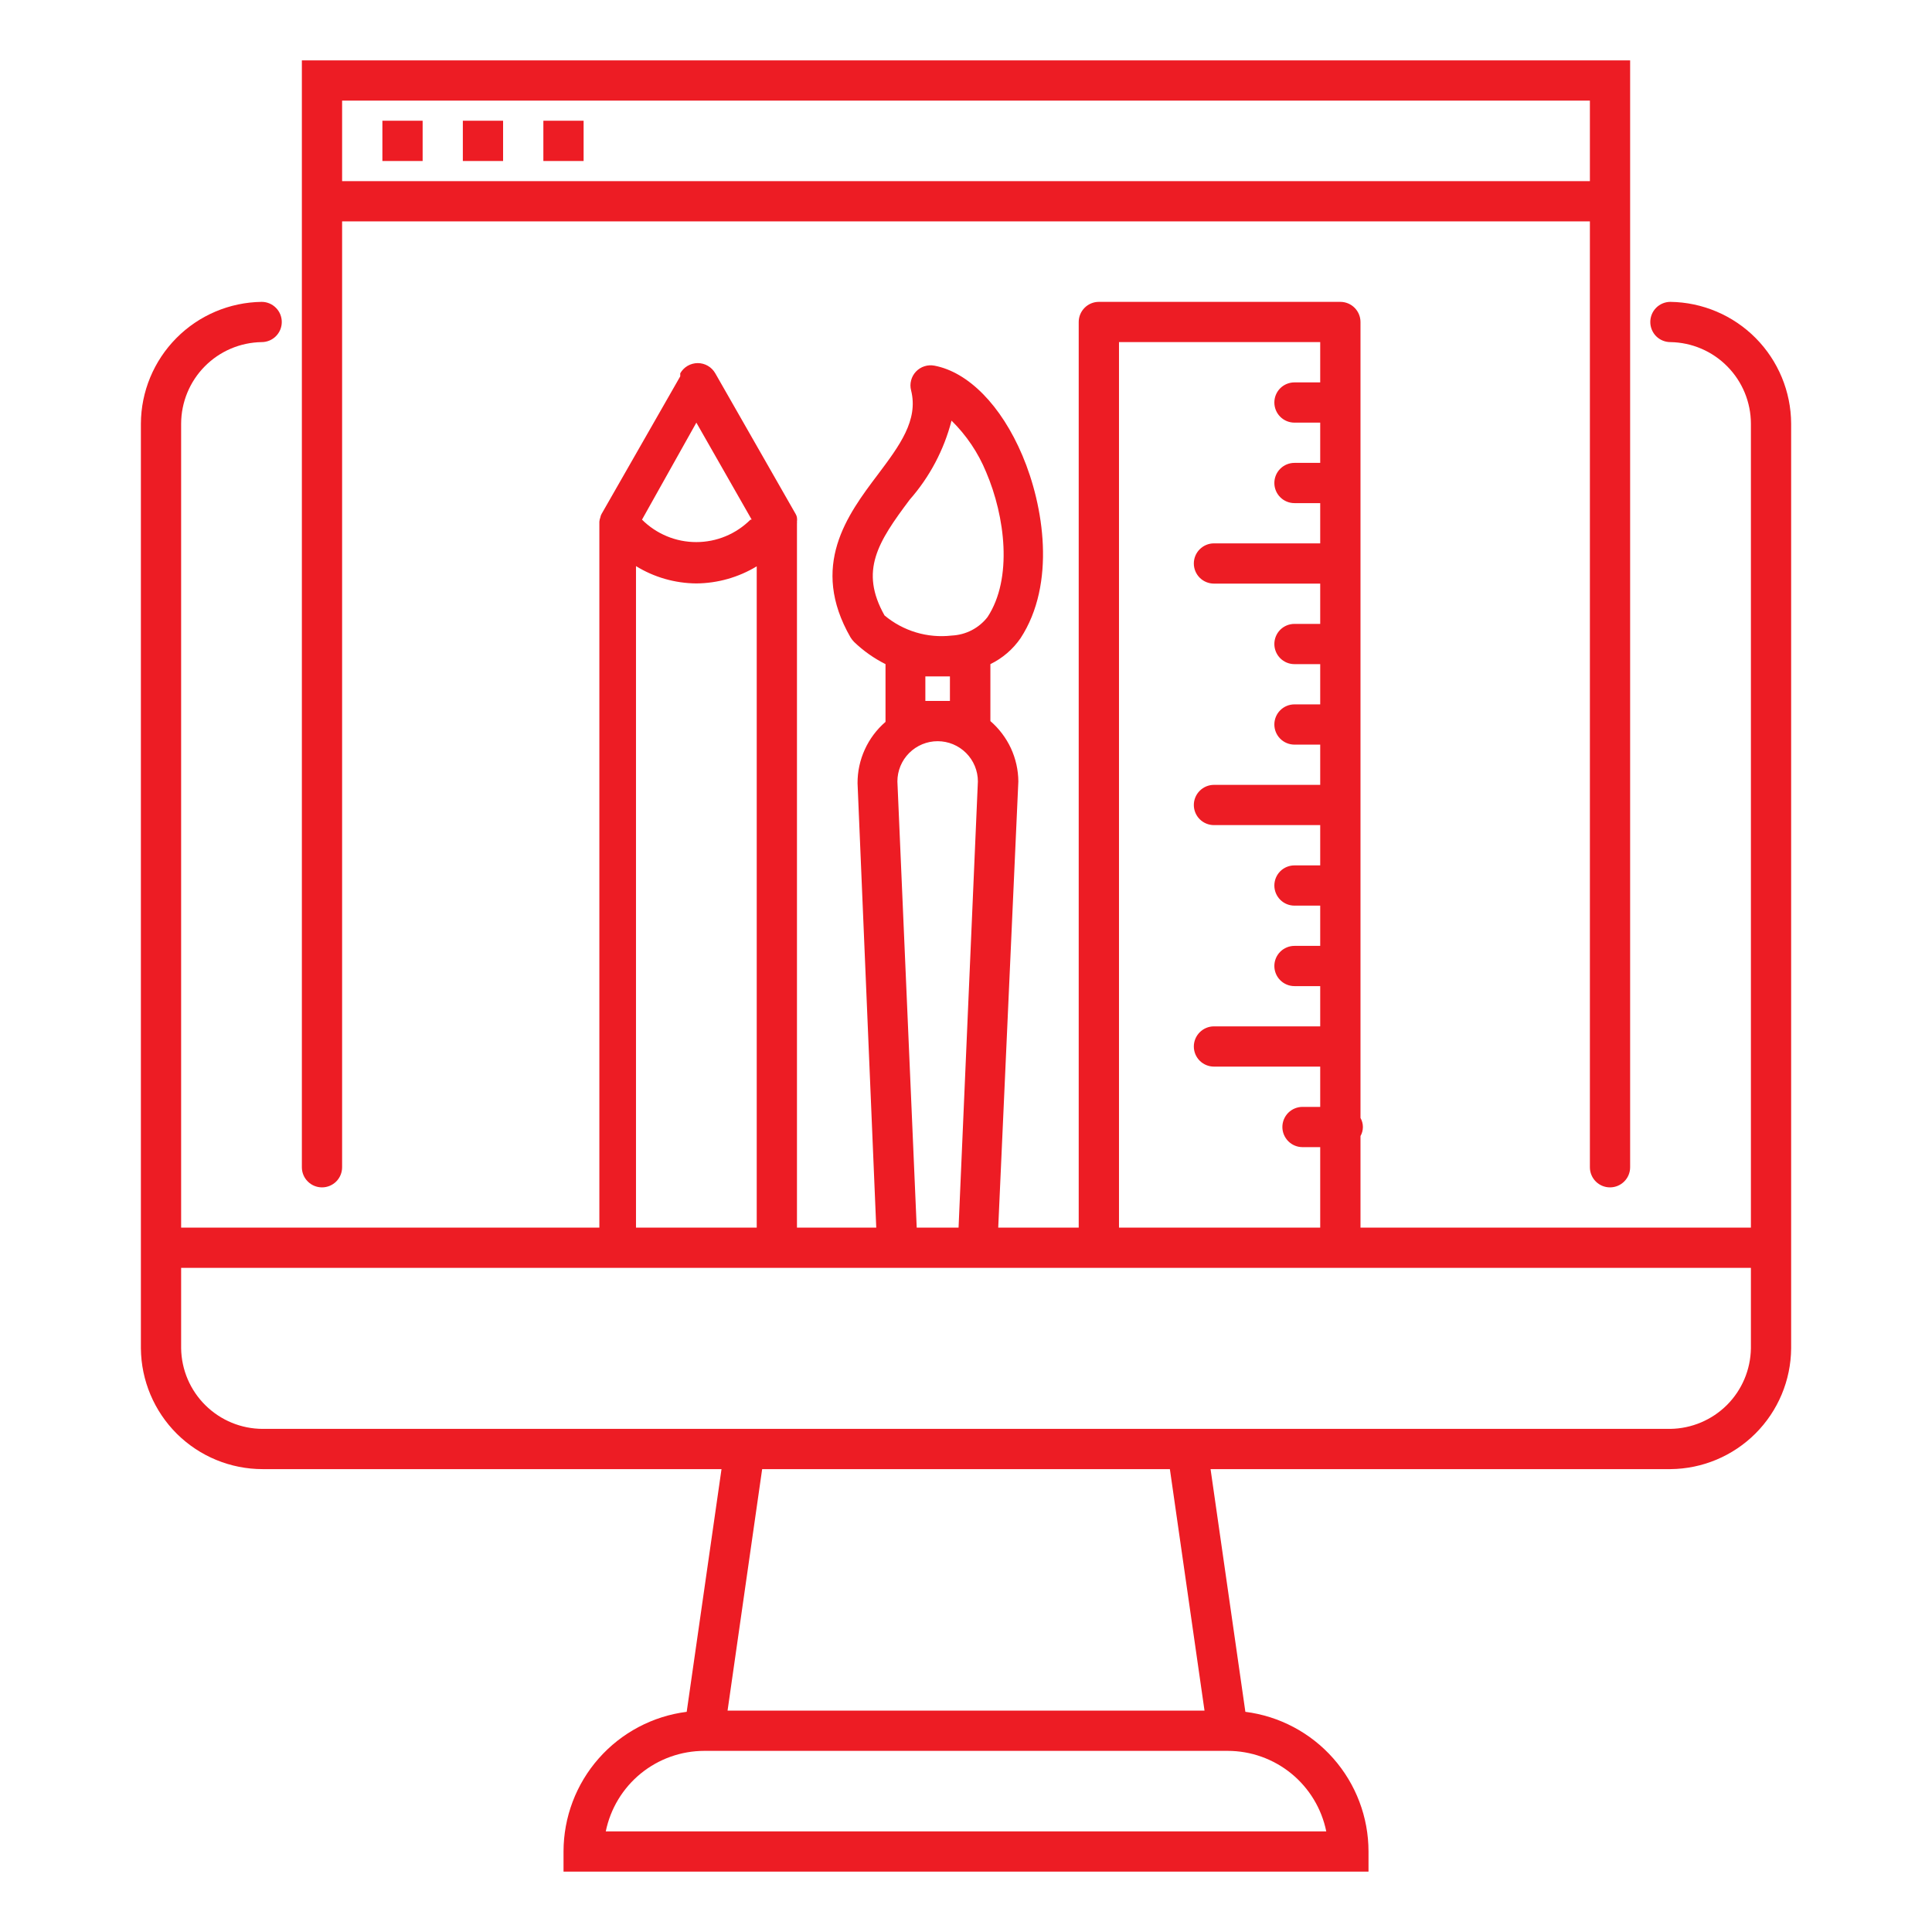
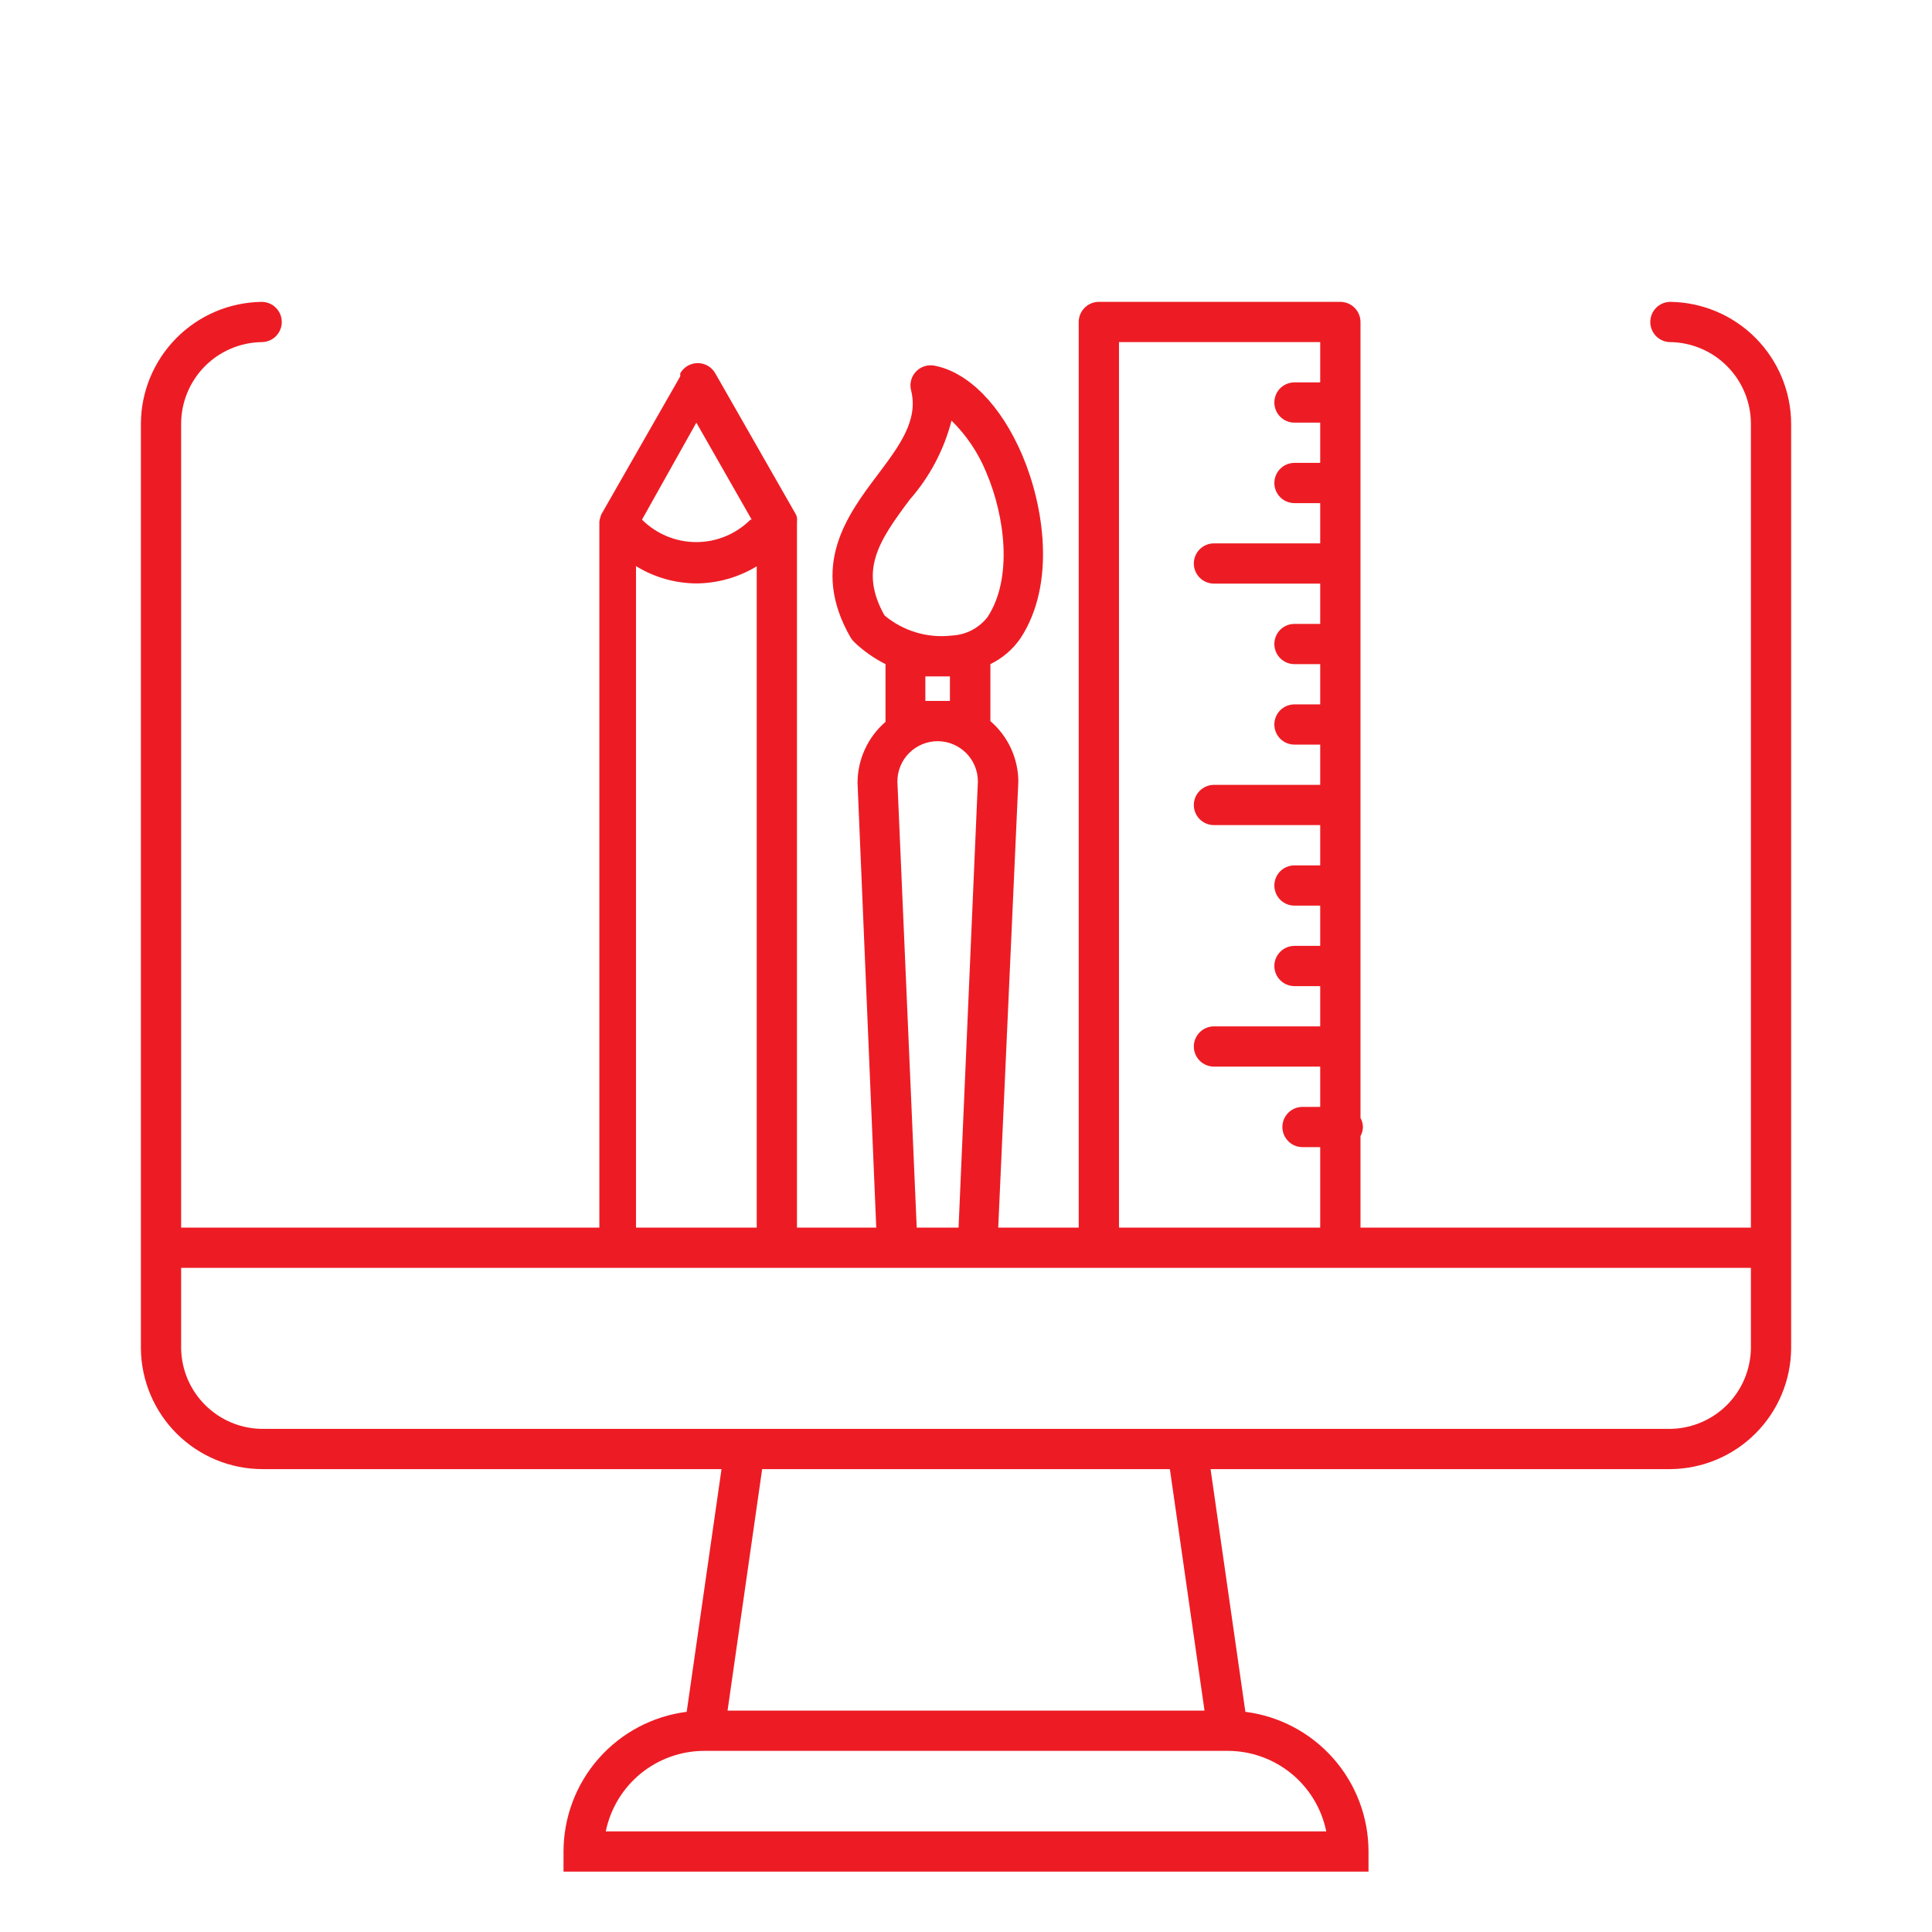
<svg xmlns="http://www.w3.org/2000/svg" width="53" height="53" viewBox="0 0 53 53" fill="none">
  <path d="M7.205 40.302H19.793L18.838 46.96C17.905 47.078 17.047 47.533 16.425 48.238C15.803 48.943 15.46 49.851 15.459 50.792V51.344H37.542V50.792C37.542 49.851 37.198 48.943 36.576 48.238C35.954 47.533 35.096 47.078 34.164 46.96L33.209 40.302H45.824C46.7 40.295 47.538 39.944 48.158 39.324C48.778 38.704 49.129 37.866 49.136 36.99V11.621C49.132 10.742 48.782 9.899 48.163 9.274C47.543 8.649 46.703 8.293 45.824 8.281C45.677 8.281 45.537 8.339 45.433 8.443C45.33 8.546 45.272 8.687 45.272 8.833C45.272 8.98 45.33 9.12 45.433 9.224C45.537 9.327 45.677 9.385 45.824 9.385C46.411 9.394 46.972 9.633 47.385 10.052C47.798 10.47 48.031 11.034 48.032 11.621V33.677H37.322V31.165C37.365 31.09 37.388 31.004 37.388 30.917C37.388 30.829 37.365 30.744 37.322 30.668V8.833C37.322 8.687 37.263 8.546 37.16 8.443C37.056 8.339 36.916 8.281 36.769 8.281H30.144C29.998 8.281 29.858 8.339 29.754 8.443C29.651 8.546 29.592 8.687 29.592 8.833V33.677H27.384L27.936 21.437C27.934 21.123 27.864 20.812 27.732 20.526C27.599 20.241 27.407 19.987 27.169 19.781V18.219C27.502 18.057 27.787 17.812 27.997 17.507C28.974 16.01 28.632 13.874 28.047 12.494C27.461 11.113 26.561 10.208 25.634 10.031C25.542 10.014 25.448 10.019 25.359 10.048C25.271 10.076 25.191 10.127 25.127 10.194C25.063 10.262 25.017 10.345 24.994 10.435C24.97 10.525 24.97 10.62 24.994 10.71C25.198 11.527 24.679 12.223 24.077 13.024C23.243 14.128 22.205 15.525 23.332 17.485C23.36 17.53 23.393 17.573 23.431 17.611C23.686 17.856 23.977 18.061 24.292 18.219V19.803C24.05 20.012 23.856 20.27 23.724 20.561C23.591 20.852 23.523 21.168 23.525 21.487L24.038 33.677H21.863V14.354C21.866 14.341 21.866 14.328 21.863 14.316C21.868 14.277 21.868 14.238 21.863 14.2C21.858 14.166 21.847 14.135 21.83 14.106L19.622 10.241C19.573 10.156 19.504 10.085 19.419 10.036C19.335 9.987 19.239 9.961 19.141 9.961C19.044 9.961 18.948 9.987 18.863 10.036C18.779 10.085 18.709 10.156 18.661 10.241V10.28C18.661 10.28 18.661 10.28 18.661 10.324L16.502 14.1C16.486 14.129 16.474 14.161 16.469 14.194C16.455 14.231 16.446 14.27 16.442 14.31C16.442 14.31 16.442 14.31 16.442 14.349V33.677H4.969V11.621C4.971 11.034 5.203 10.47 5.616 10.052C6.029 9.633 6.59 9.394 7.178 9.385C7.324 9.385 7.465 9.327 7.568 9.224C7.672 9.12 7.73 8.98 7.73 8.833C7.73 8.687 7.672 8.546 7.568 8.443C7.465 8.339 7.324 8.281 7.178 8.281C6.298 8.293 5.458 8.649 4.839 9.274C4.219 9.899 3.869 10.742 3.865 11.621V36.99C3.873 37.871 4.228 38.713 4.853 39.334C5.479 39.954 6.324 40.302 7.205 40.302ZM36.383 50.24H16.618C16.746 49.616 17.084 49.056 17.577 48.653C18.07 48.251 18.687 48.031 19.324 48.031H33.678C34.314 48.031 34.931 48.251 35.424 48.653C35.917 49.056 36.256 49.616 36.383 50.24ZM33.043 46.927H19.959L20.908 40.302H32.093L33.043 46.927ZM30.697 9.385H36.217V10.49H35.511C35.364 10.49 35.224 10.548 35.12 10.651C35.017 10.755 34.959 10.895 34.959 11.042C34.959 11.188 35.017 11.329 35.12 11.432C35.224 11.536 35.364 11.594 35.511 11.594H36.217V12.698H35.511C35.364 12.698 35.224 12.756 35.12 12.86C35.017 12.963 34.959 13.104 34.959 13.25C34.959 13.396 35.017 13.537 35.12 13.64C35.224 13.744 35.364 13.802 35.511 13.802H36.217V14.906H33.302C33.156 14.906 33.016 14.964 32.912 15.068C32.808 15.171 32.75 15.312 32.75 15.458C32.75 15.605 32.808 15.745 32.912 15.849C33.016 15.952 33.156 16.01 33.302 16.01H36.217V17.115H35.511C35.364 17.115 35.224 17.173 35.12 17.276C35.017 17.38 34.959 17.52 34.959 17.667C34.959 17.813 35.017 17.953 35.12 18.057C35.224 18.161 35.364 18.219 35.511 18.219H36.217V19.323H35.511C35.364 19.323 35.224 19.381 35.12 19.485C35.017 19.588 34.959 19.729 34.959 19.875C34.959 20.021 35.017 20.162 35.12 20.265C35.224 20.369 35.364 20.427 35.511 20.427H36.217V21.531H33.302C33.156 21.531 33.016 21.589 32.912 21.693C32.808 21.797 32.75 21.937 32.75 22.083C32.75 22.23 32.808 22.37 32.912 22.474C33.016 22.577 33.156 22.635 33.302 22.635H36.217V23.74H35.511C35.364 23.74 35.224 23.798 35.12 23.901C35.017 24.005 34.959 24.145 34.959 24.292C34.959 24.438 35.017 24.578 35.12 24.682C35.224 24.786 35.364 24.844 35.511 24.844H36.217V25.948H35.511C35.364 25.948 35.224 26.006 35.12 26.11C35.017 26.213 34.959 26.354 34.959 26.5C34.959 26.646 35.017 26.787 35.12 26.89C35.224 26.994 35.364 27.052 35.511 27.052H36.217V28.156H33.302C33.156 28.156 33.016 28.214 32.912 28.318C32.808 28.422 32.75 28.562 32.75 28.708C32.75 28.855 32.808 28.995 32.912 29.099C33.016 29.202 33.156 29.26 33.302 29.26H36.217V30.365H35.731C35.585 30.365 35.445 30.423 35.341 30.526C35.238 30.63 35.179 30.77 35.179 30.917C35.179 31.063 35.238 31.203 35.341 31.307C35.445 31.411 35.585 31.469 35.731 31.469H36.217V33.677H30.697V9.385ZM24.955 13.708C25.503 13.085 25.896 12.342 26.103 11.539C26.512 11.941 26.835 12.421 27.053 12.952C27.572 14.166 27.787 15.867 27.091 16.927C26.974 17.078 26.826 17.201 26.656 17.289C26.486 17.377 26.299 17.426 26.109 17.435C25.78 17.473 25.447 17.444 25.13 17.349C24.813 17.254 24.518 17.095 24.265 16.883C23.575 15.657 24.082 14.873 24.955 13.708ZM25.385 19.229V18.555H26.059V19.229H25.385ZM24.618 21.437C24.618 21.145 24.734 20.864 24.941 20.657C25.148 20.45 25.429 20.333 25.722 20.333C26.015 20.333 26.296 20.45 26.503 20.657C26.71 20.864 26.826 21.145 26.826 21.437L26.296 33.677H25.148L24.618 21.437ZM19.103 11.594L20.621 14.255H20.588C20.392 14.45 20.161 14.605 19.905 14.711C19.65 14.817 19.376 14.871 19.1 14.871C18.824 14.871 18.55 14.817 18.295 14.711C18.039 14.605 17.807 14.45 17.612 14.255L19.103 11.594ZM17.447 15.53C17.945 15.837 18.518 16.001 19.103 16.005C19.687 16.001 20.259 15.838 20.759 15.536V33.677H17.447V15.53ZM16.894 34.781H48.032V36.99C48.023 37.573 47.788 38.129 47.376 38.542C46.963 38.954 46.407 39.189 45.824 39.198H7.205C6.618 39.197 6.054 38.964 5.636 38.551C5.217 38.138 4.978 37.577 4.969 36.99V34.781H16.894Z" fill="#ED1C24" />
-   <path d="M8.833 32.573C8.98 32.573 9.12 32.515 9.224 32.411C9.327 32.308 9.385 32.167 9.385 32.021V6.073H43.615V32.021C43.615 32.167 43.673 32.308 43.776 32.411C43.88 32.515 44.02 32.573 44.167 32.573C44.313 32.573 44.453 32.515 44.557 32.411C44.661 32.308 44.719 32.167 44.719 32.021V1.656H8.281V32.021C8.281 32.167 8.339 32.308 8.443 32.411C8.546 32.515 8.687 32.573 8.833 32.573ZM9.385 3.312V2.76H43.615V4.969H9.385V3.312Z" fill="#ED1C24" />
-   <path d="M11.594 3.312H10.49V4.417H11.594V3.312Z" fill="#ED1C24" />
-   <path d="M13.801 3.312H12.697V4.417H13.801V3.312Z" fill="#ED1C24" />
-   <path d="M16.01 3.312H14.906V4.417H16.01V3.312Z" fill="#ED1C24" />
</svg>